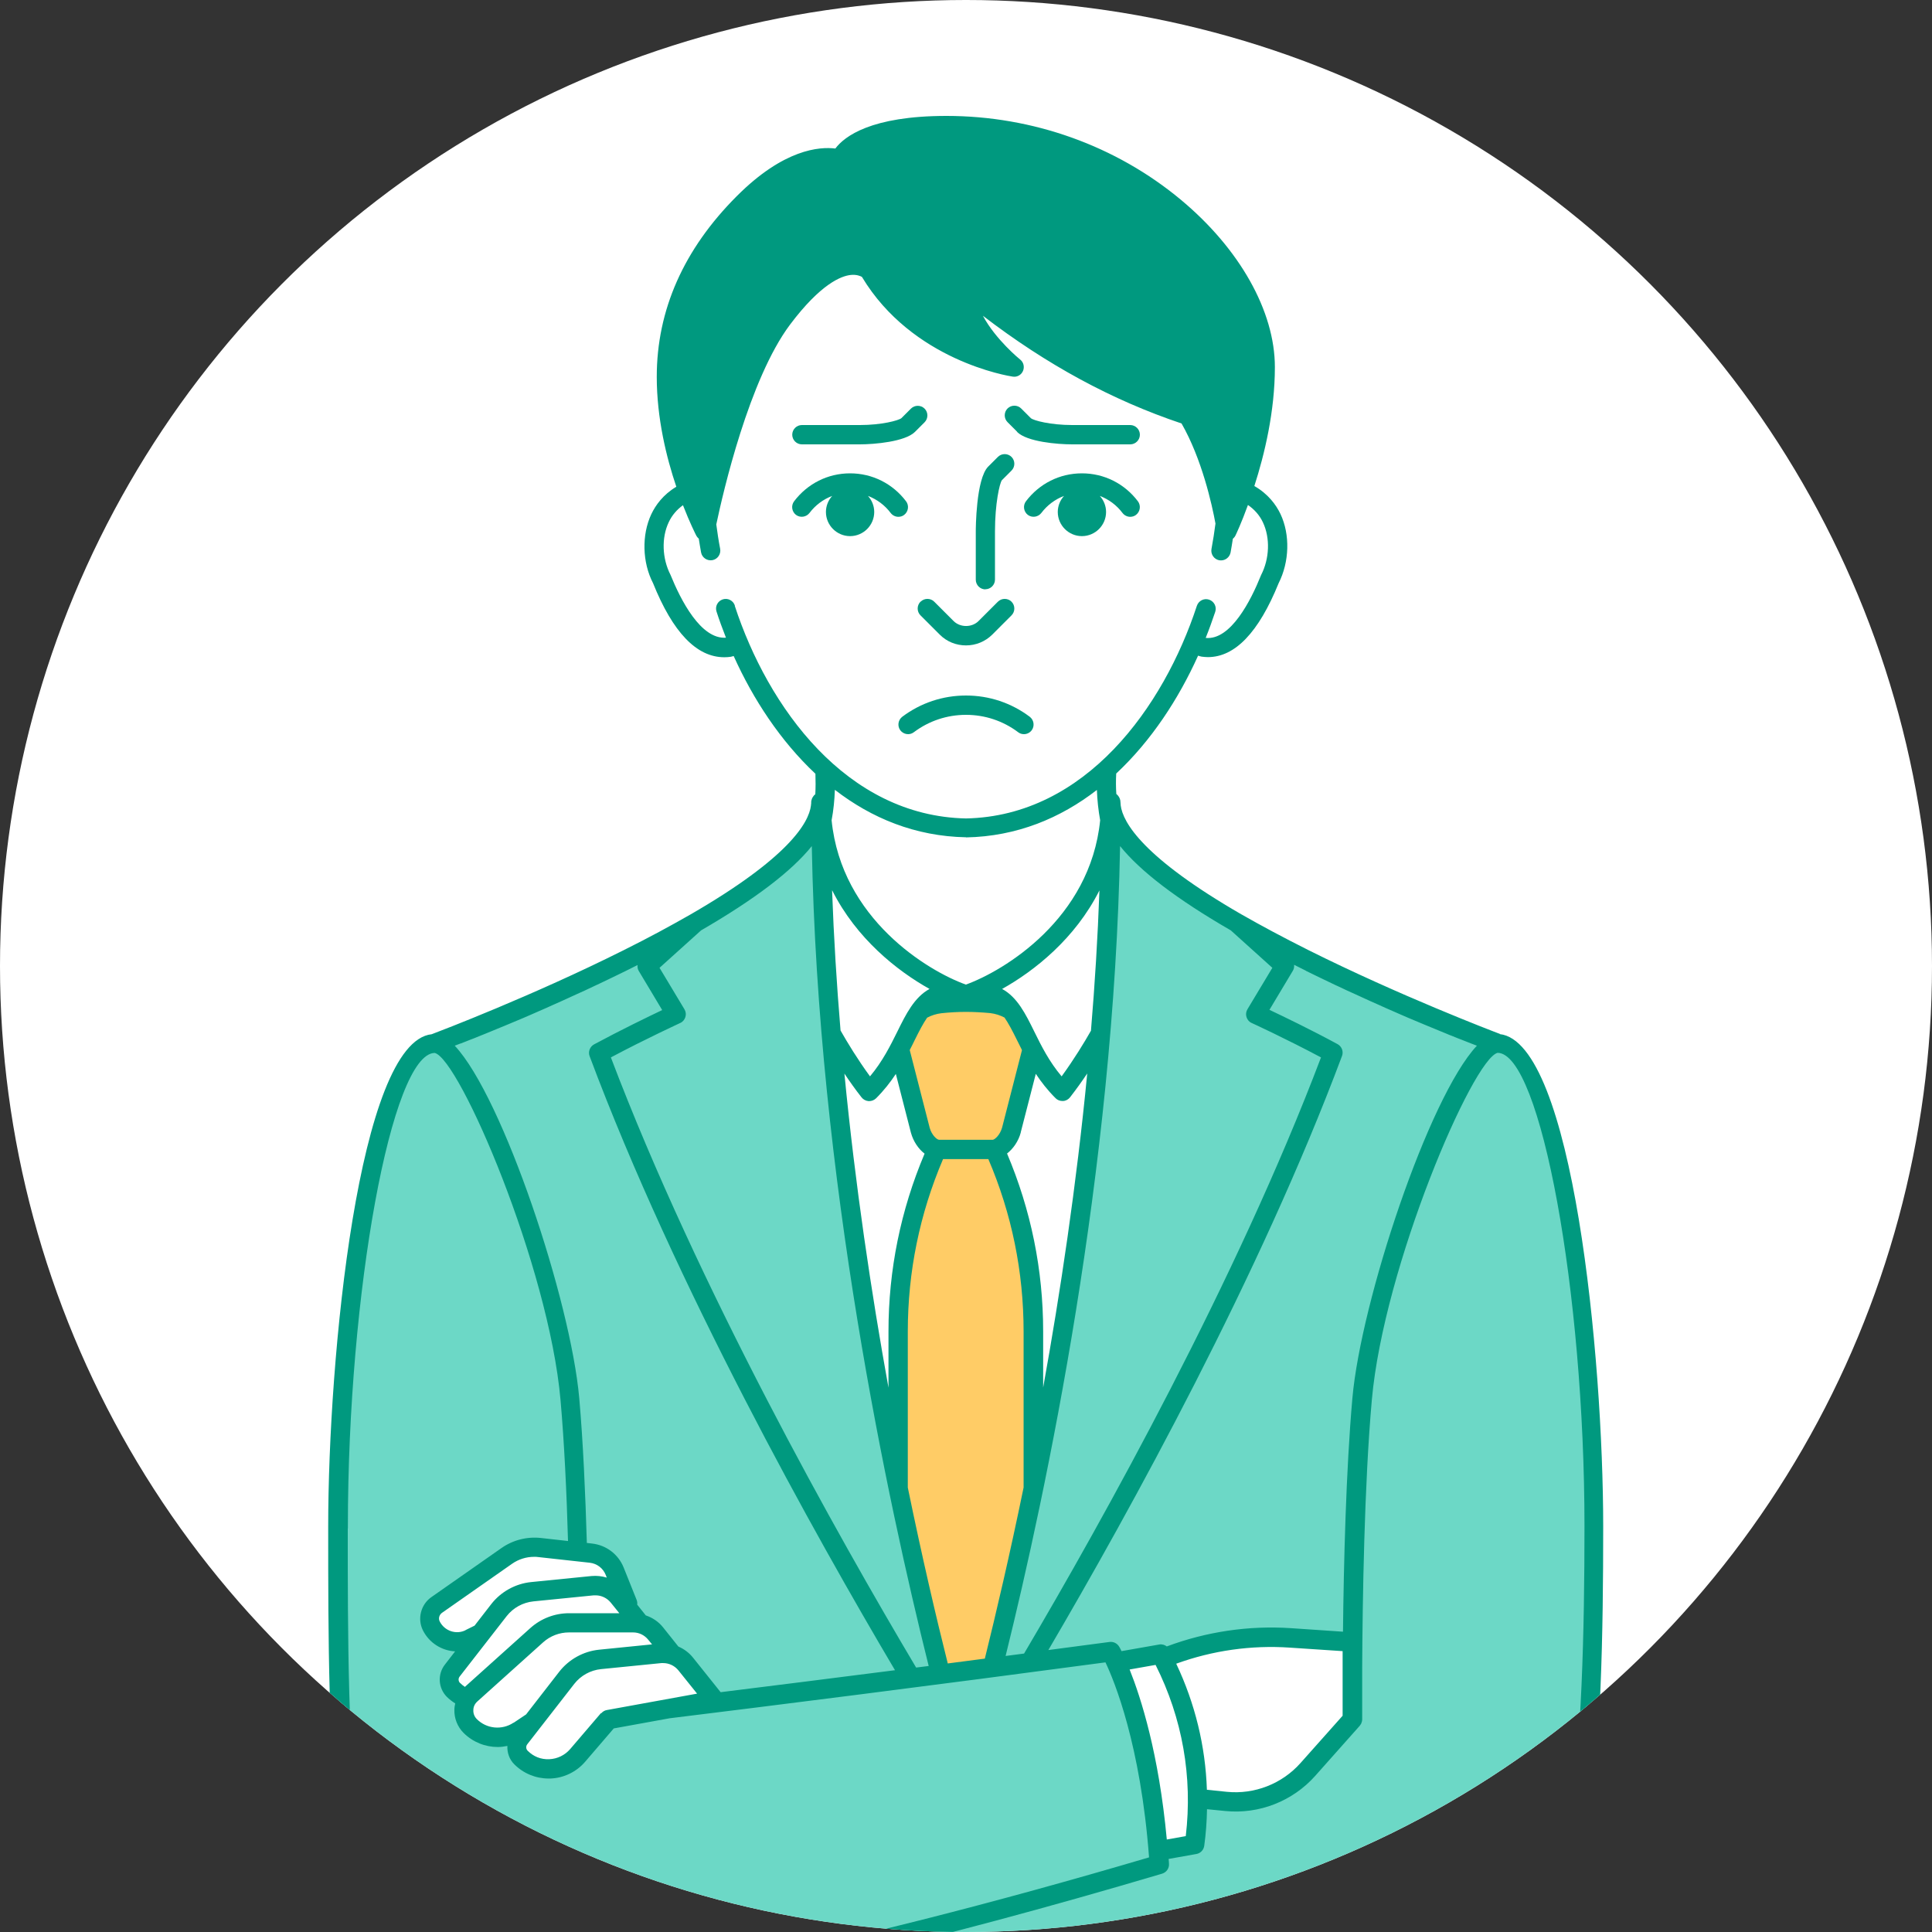
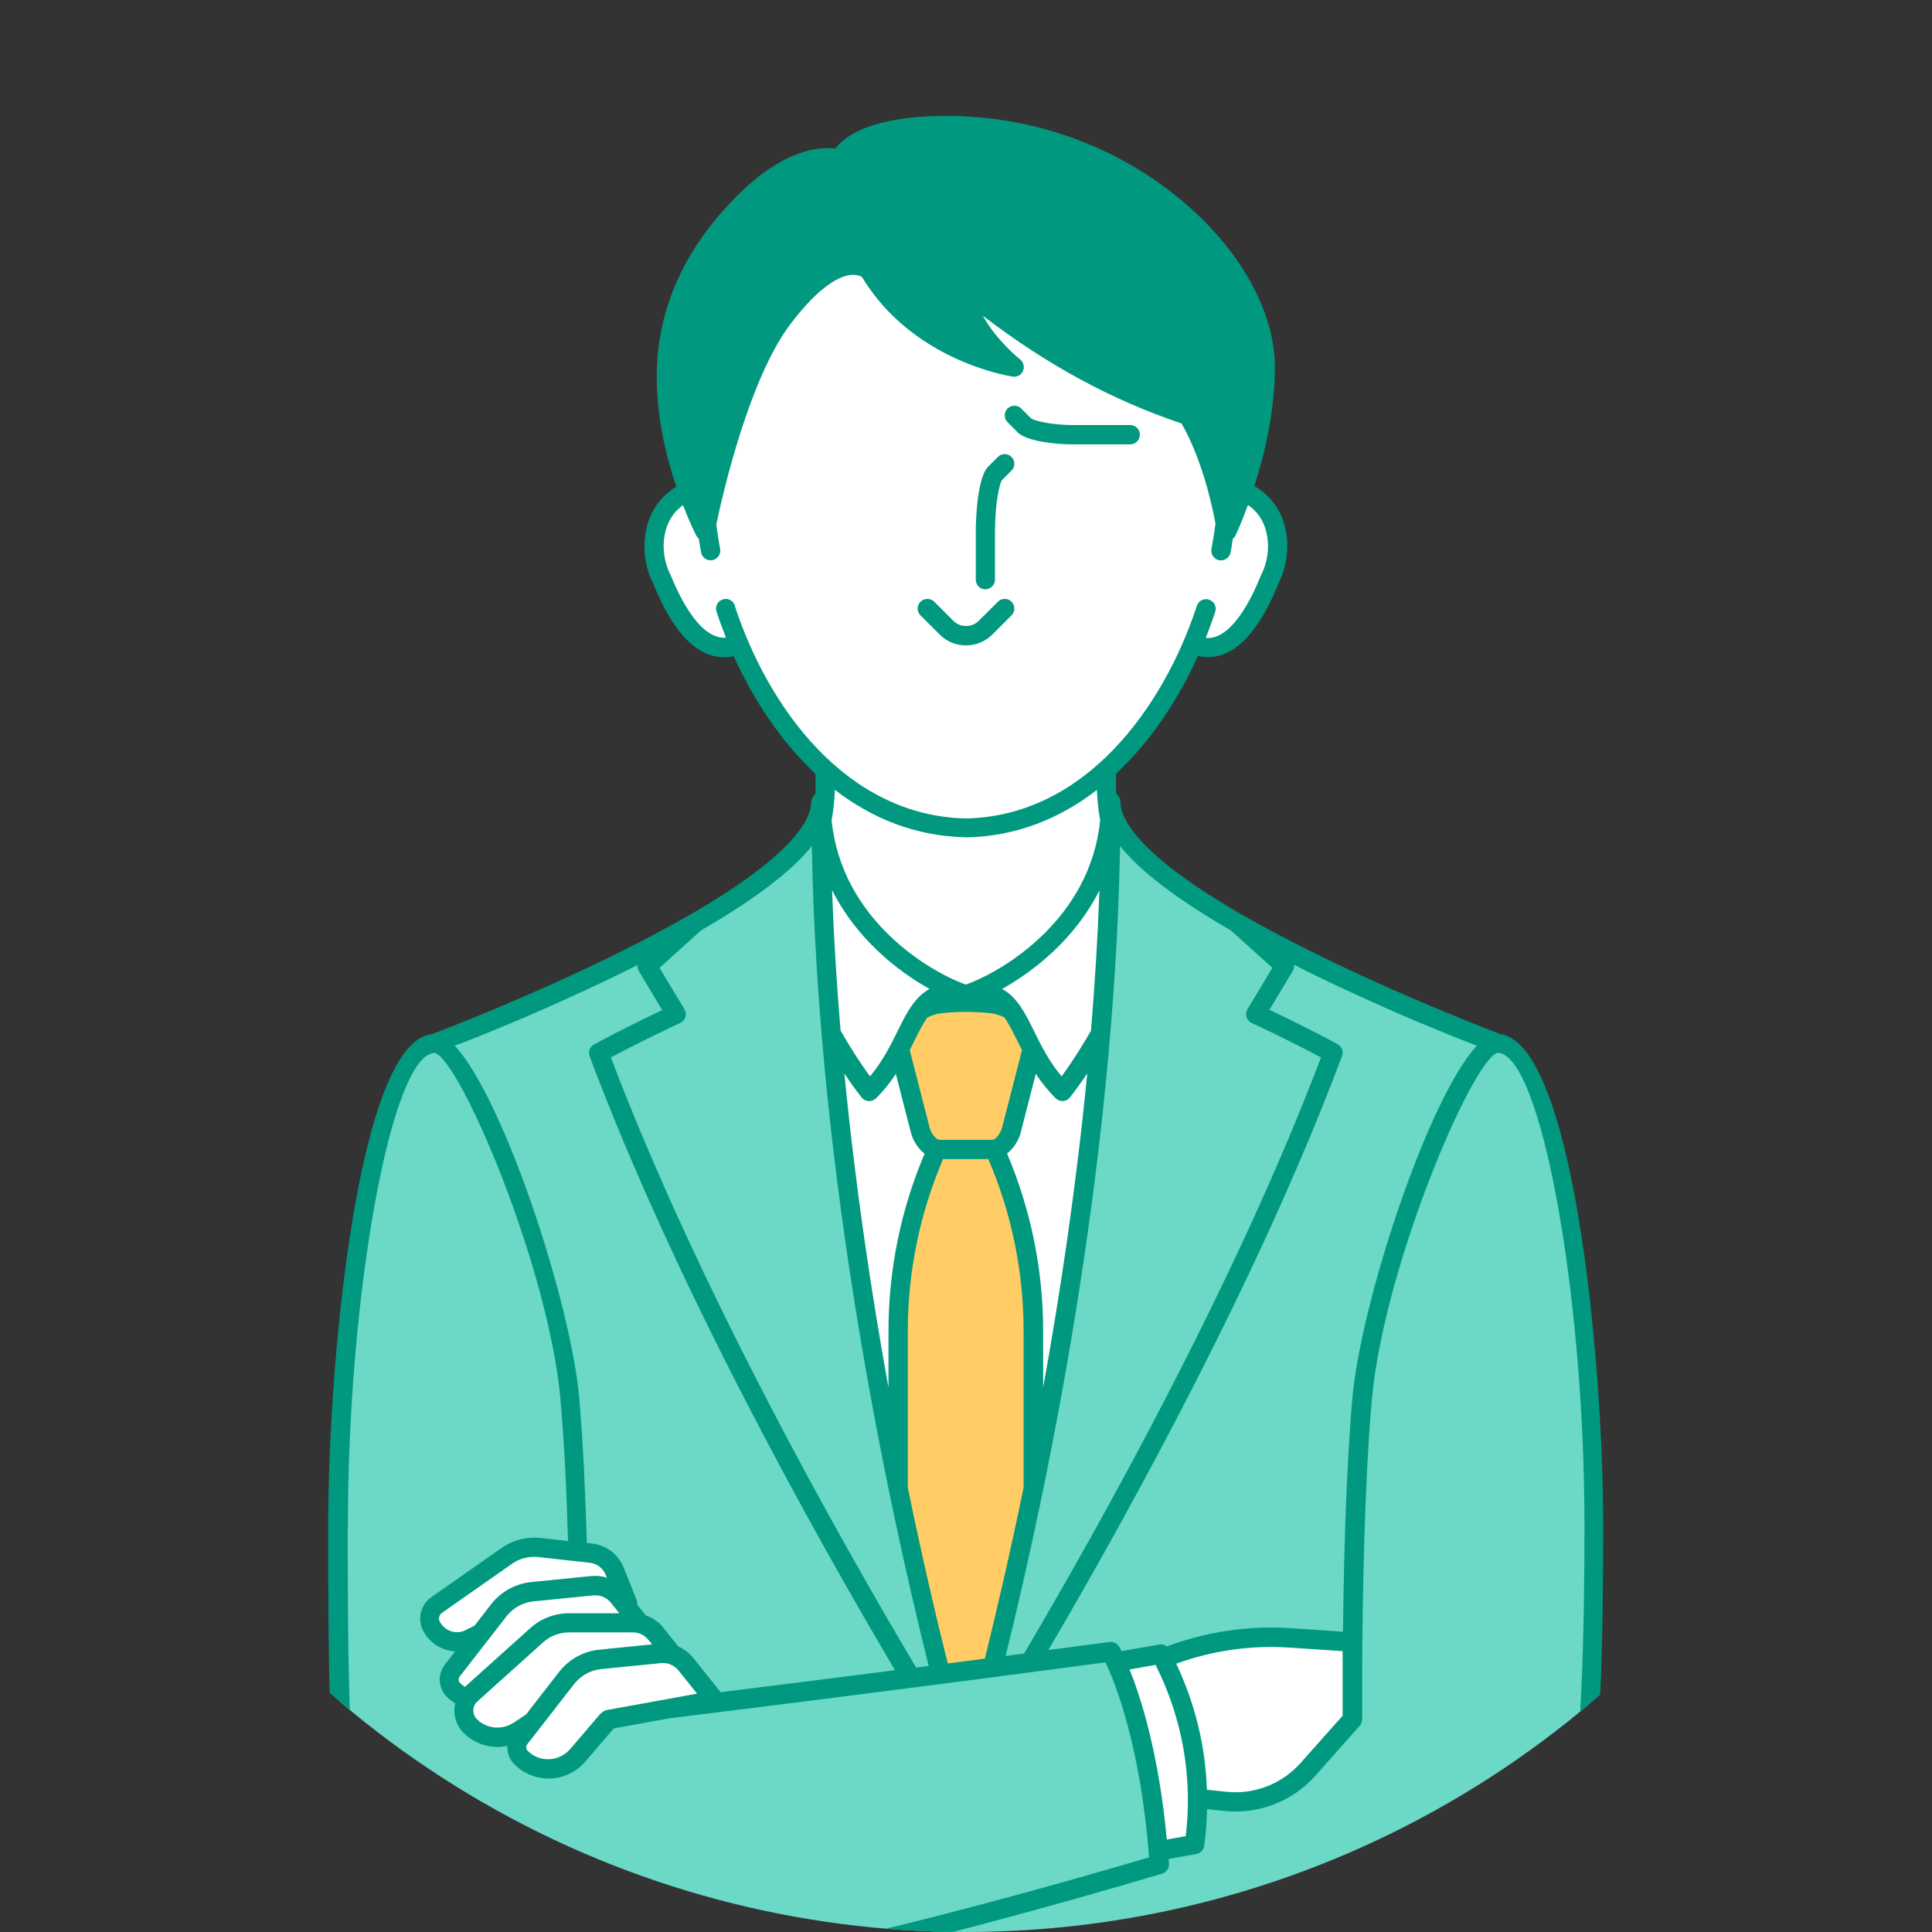
<svg xmlns="http://www.w3.org/2000/svg" id="_レイヤー_1" viewBox="0 0 160 160">
  <rect x="0" y="0" width="160" height="160" fill="#333333" stroke="none" />
  <defs>
    <style>.cls-1{fill:none;}.cls-2{clip-path:url(#clippath);}.cls-3{fill:#fff;}.cls-4{fill:#fc6;}.cls-5{fill:#00997f;}.cls-6{fill:#6cd8c6;}</style>
    <clipPath id="clippath">
      <circle class="cls-1" cx="80" cy="80" r="80" />
    </clipPath>
  </defs>
-   <circle class="cls-3" cx="80" cy="80" r="80" />
  <g class="cls-2">
    <g>
      <path class="cls-3" d="m74.4,123.37v-13.09c0-5.19,1.09-10.33,3.2-15.08h.16c-.6,0-1.29-.73-1.53-1.6-.55-2.13-1.1-4.27-1.65-6.4-.03-.12-.06-.23-.08-.35.64-1.23,1.13-2.35,1.74-3.19.48-.28,1.03-.47,1.65-.54,1.4-.15,2.81-.15,4.21,0,.62.07,1.17.26,1.65.54.61.83,1.1,1.96,1.74,3.19-.02.12-.04.23-.08.35-.55,2.13-1.1,4.27-1.65,6.4-.24.87-.93,1.59-1.53,1.6h.16c2.11,4.75,3.2,9.88,3.2,15.08v13.09c2.16-10.5,4.39-23.72,5.56-37.79.52-6.28.84-12.73.84-19.18-.1-.05-.21-.1-.31-.15-.08-.85-.08-1.69-.02-2.54,3.02-2.72,5.43-6.37,7.15-10.44.25.14.52.25.82.32,2.6.36,4.44-2.9,5.54-5.62,1.22-2.38.87-6.04-2.26-7.31-.7,2.04-1.32,3.34-1.32,3.34,0,0-.04-.25-.11-.66-.29-1.59-1.18-5.76-3.09-8.94-5.5-1.81-11.6-4.8-18.4-10.4,0,3.2,4,6.4,4,6.4,0,0-8-1.2-12-8,0,0-2.4-2.4-7.2,4-3.57,4.76-5.76,14.52-6.28,17.01-.08.38-.12.59-.12.59,0,0-.67-1.29-1.39-3.31-3.05,1.3-3.39,4.93-2.18,7.28,1.09,2.72,2.94,5.98,5.54,5.62.3-.06.57-.17.82-.32,1.71,4.06,4.13,7.72,7.15,10.44.06.85.05,1.69-.02,2.54-.1.05-.21.09-.31.15,0,6.45.31,12.9.84,19.18,1.17,14.06,3.4,27.29,5.56,37.79Z" />
      <path class="cls-4" d="m82.4,95.2h-.16c.61,0,1.29-.73,1.53-1.6.55-2.13,1.1-4.27,1.65-6.4.03-.12.06-.23.08-.35-.64-1.23-1.13-2.35-1.74-3.19-.48-.28-1.03-.47-1.65-.54-1.4-.15-2.81-.15-4.21,0-.62.07-1.17.26-1.65.54-.61.83-1.1,1.96-1.74,3.19.02.12.04.23.08.35.55,2.13,1.1,4.27,1.65,6.4.24.87.93,1.59,1.53,1.6h-.16c-2.11,4.75-3.2,9.88-3.2,15.08v13.09c1.27,6.16,2.51,11.38,3.5,15.29,1.42-.18,2.87-.37,4.34-.56.97-3.84,2.15-8.86,3.36-14.72v-13.09c0-5.19-1.09-10.33-3.2-15.08Z" />
      <path class="cls-6" d="m124,86.4s-12.25-4.6-21.6-9.99c-.71-.41-1.41-.83-2.08-1.25-.01,0-.02-.01-.03-.02-.66-.41-1.3-.83-1.91-1.25-.02-.01-.04-.03-.06-.04-.3-.21-.59-.41-.88-.62-.01-.01-.03-.02-.04-.03-.27-.2-.53-.39-.78-.59-.02-.02-.05-.04-.07-.05-.26-.2-.51-.4-.75-.6-.03-.02-.06-.05-.09-.07-.22-.18-.43-.37-.63-.55-.02-.02-.05-.04-.07-.06-.21-.19-.42-.39-.61-.58-.03-.03-.07-.07-.1-.1-.17-.18-.34-.35-.5-.52-.02-.02-.04-.04-.06-.06-.17-.19-.32-.37-.47-.56-.03-.04-.06-.08-.09-.12-.13-.17-.25-.34-.36-.51-.01-.02-.03-.04-.04-.06-.12-.18-.22-.36-.31-.54-.02-.04-.04-.08-.06-.12-.08-.17-.16-.34-.22-.51,0-.01,0-.02-.01-.03-.06-.18-.1-.35-.14-.52,0-.04-.02-.08-.02-.12-.03-.17-.05-.35-.05-.52,0,6.45-.31,12.9-.84,19.18-1.17,14.06-3.4,27.29-5.56,37.79-1.21,5.87-2.39,10.88-3.36,14.72-1.47.19-2.91.38-4.34.56-.99-3.91-2.24-9.13-3.5-15.29-2.16-10.5-4.39-23.72-5.56-37.79-.52-6.28-.84-12.73-.84-19.18,0,.17-.02.34-.05.52,0,.04-.01.08-.02.12-.03.17-.08.35-.14.52,0,.01,0,.02-.01.03-.06.17-.13.34-.22.51-.02.04-.04.08-.06.12-.09.18-.19.36-.31.54-.01.02-.03.04-.04.06-.11.17-.23.34-.36.51-.03.04-.06.08-.09.12-.14.19-.3.37-.47.56-.02.02-.04.04-.06.06-.16.17-.32.35-.5.52-.03.03-.07.07-.1.1-.19.19-.4.39-.61.58-.02.02-.05.04-.07.06-.2.18-.41.37-.63.55-.03.02-.06.05-.09.07-.24.2-.49.4-.75.6-.02.02-.05.04-.07.05-.25.2-.51.39-.78.59-.01.01-.03.02-.04.03-.28.21-.58.41-.88.62-.02.01-.04.03-.06.04-.61.42-1.25.83-1.91,1.25-.01,0-.02.01-.03.02-.67.42-1.37.84-2.08,1.25-9.34,5.4-21.6,9.99-21.6,9.99-4.8,0-8,22.53-8,40s-.03,40,8,40,18.77-1.66,29.9-4.11c1.13-.25,2.27-.51,3.4-.77-.14,2.2,0,4.84.57,7.98.15.8.32,1.63.53,2.5,21.6,0,44.6-1.4,53.6-5.6,7.27-3.39,8-22.53,8-40s-3.2-40-8-40Zm-73.6,56l-2.55,2.98c-1.21,1.42-3.37,1.5-4.69.18-.43-.43-.47-1.12-.1-1.6l1.07-1.37-1.14.76c-1.27.85-2.96.68-4.04-.4h0c-.62-.62-.68-1.56-.23-2.25-.42-.15-.82-.4-1.15-.74-.43-.43-.47-1.12-.1-1.6l2.4-3.08-.91.45c-1.19.59-2.63.11-3.22-1.07-.3-.61-.12-1.34.44-1.73l5.8-4.06c.8-.56,1.77-.81,2.74-.7l3.15.35,1.12.12c.88.1,1.63.67,1.96,1.49l1.07,2.66h-.32l1.34,1.67c.51.13.97.41,1.3.83l1.41,1.77c.42.15.8.4,1.08.75l2.39,2.98-3.87.7-4.93.9Zm61.6,0l-3.69,4.15c-1.7,1.92-4.22,2.9-6.78,2.65l-2.37-.24c0,1.26-.06,2.53-.24,3.8-1.01.18-2.01.35-3.02.53-.71-8.64-2.64-13.75-3.49-15.63,1.24-.22,2.49-.44,3.73-.66.06.12.11.24.18.36,3.34-1.35,6.95-1.94,10.57-1.7l5.11.34v6.4Z" />
      <path class="cls-3" d="m106.89,135.66c-3.62-.24-7.23.35-10.57,1.7-.06-.12-.11-.24-.18-.36-1.24.22-2.49.44-3.73.66.85,1.89,2.78,6.99,3.49,15.63,1.01-.18,2.01-.35,3.02-.53.18-1.26.25-2.53.24-3.8l2.37.24c2.55.26,5.07-.73,6.78-2.65l3.69-4.15v-6.4l-5.11-.34Z" />
      <path class="cls-3" d="m56.81,137.82c-.28-.36-.66-.61-1.08-.75l-1.41-1.77c-.33-.42-.79-.7-1.3-.83l-1.34-1.67h.32l-1.07-2.66c-.33-.82-1.08-1.4-1.96-1.49l-1.12-.12-3.15-.35c-.97-.11-1.94.14-2.74.7l-5.8,4.06c-.55.39-.74,1.12-.44,1.73.59,1.19,2.03,1.67,3.22,1.07l.91-.45-2.4,3.08c-.38.48-.33,1.17.1,1.6.34.34.73.58,1.15.74-.45.7-.38,1.64.23,2.25h0c1.08,1.08,2.77,1.25,4.04.4l1.14-.76-1.07,1.37c-.38.48-.33,1.17.1,1.6,1.32,1.32,3.48,1.24,4.69-.18l2.55-2.98,4.93-.9,3.87-.7-2.39-2.98Z" />
      <path class="cls-5" d="m58.52,43.41c.52-2.49,2.71-12.25,6.28-17.01,4.8-6.4,7.2-4,7.2-4,4,6.8,12,8,12,8,0,0-4-3.2-4-6.4,6.8,5.6,12.9,8.59,18.4,10.4,1.91,3.18,2.8,7.35,3.09,8.94.07.41.11.66.11.66,0,0,.62-1.3,1.32-3.34.88-2.59,1.88-6.38,1.88-10.26,0-8.67-11.2-20-26.4-20-8,0-8.8,2.8-8.8,2.8,0,0-3.13-1.27-8,3.6-5.46,5.46-6.4,10.86-6.4,14.4s.95,7.08,1.81,9.49c.72,2.02,1.39,3.31,1.39,3.31,0,0,.04-.22.12-.59Z" />
-       <path class="cls-5" d="m68.92,41.07c-.32.35-.52.82-.52,1.33,0,1.1.9,2,2,2s2-.9,2-2c0-.51-.2-.98-.52-1.33.74.28,1.39.76,1.88,1.41.16.21.4.32.64.32.17,0,.34-.05.48-.16.35-.27.42-.77.16-1.12-1.11-1.47-2.8-2.32-4.64-2.32s-3.53.85-4.64,2.32c-.26.35-.19.85.16,1.12.35.26.85.19,1.12-.16.49-.65,1.14-1.13,1.88-1.41Z" />
-       <path class="cls-5" d="m89.6,39.2c-1.84,0-3.53.85-4.64,2.32-.26.35-.19.85.16,1.12.35.26.85.19,1.12-.16.49-.65,1.14-1.13,1.88-1.41-.32.35-.52.82-.52,1.33,0,1.1.9,2,2,2s2-.9,2-2c0-.51-.2-.98-.52-1.33.74.28,1.39.76,1.88,1.41.16.21.4.32.64.32.17,0,.34-.05.48-.16.35-.27.42-.77.16-1.12-1.11-1.47-2.8-2.32-4.64-2.32Z" />
      <path class="cls-5" d="m81.6,48.8c.44,0,.8-.36.8-.8v-4c0-2.29.38-3.96.57-4.23l.8-.8c.31-.31.31-.82,0-1.13s-.82-.31-1.13,0l-.8.8c-1.02,1.02-1.03,5.19-1.03,5.37v4c0,.44.36.8.8.8Z" />
      <path class="cls-5" d="m76.23,49.83c-.31.31-.31.82,0,1.13l1.6,1.6c.58.58,1.35.89,2.17.89s1.59-.32,2.17-.89l1.6-1.6c.31-.31.31-.82,0-1.13s-.82-.31-1.13,0l-1.6,1.6c-.55.55-1.52.55-2.07,0l-1.6-1.6c-.31-.31-.82-.31-1.13,0Z" />
      <path class="cls-5" d="m124.23,85.63c-.69-.26-8.33-3.18-15.88-6.95-2.11-1.06-3.94-2.04-5.53-2.95,0,0,0,0-.02-.01-8.14-4.7-9.81-7.6-9.99-9.03,0-.01,0-.02,0-.03,0-.09-.02-.17-.02-.25,0-.1-.02-.19-.06-.28,0-.02-.02-.05-.03-.07-.03-.07-.08-.13-.13-.19-.01-.01-.02-.03-.03-.04-.03-.02-.06-.04-.09-.07-.04-.57-.04-1.13-.01-1.7,2.9-2.71,5.16-6.17,6.78-9.76.1.03.19.06.29.08.18.02.35.04.52.04,2.25,0,4.21-2.05,5.86-6.12.9-1.78.96-4.03.15-5.74-.36-.75-1.01-1.65-2.16-2.31.84-2.61,1.7-6.17,1.7-9.85,0-4.62-2.91-9.8-7.79-13.86-5.37-4.47-12.26-6.94-19.41-6.94-6.25,0-8.45,1.7-9.2,2.7-1.3-.16-4.26.03-8.16,3.94-4.4,4.4-6.63,9.44-6.63,14.97,0,3.42.8,6.68,1.62,9.1-1.09.65-1.72,1.53-2.07,2.27-.81,1.72-.75,3.99.14,5.71,1.64,4.08,3.61,6.14,5.9,6.14.18,0,.36-.01.55-.04.08-.02.15-.04.23-.06,1.61,3.58,3.88,7.04,6.77,9.75.02.57.02,1.13-.01,1.7-.03.02-.06.04-.09.07-.01.01-.02.03-.03.04-.05.06-.09.12-.13.19-.01.02-.02.05-.03.07-.03.09-.06.18-.06.28,0,.08,0,.16-.02.25,0,.01,0,.02,0,.03-.18,1.43-1.85,4.33-9.99,9.03,0,0-.01,0-.02.01-1.59.91-3.41,1.9-5.52,2.95-7.55,3.78-15.19,6.69-15.88,6.95-6.05.65-8.57,26.72-8.57,40.77v.18c0,8.78,0,18.73,1.01,26.55,1.22,9.47,3.77,14.07,7.79,14.07,7.38,0,17.1-1.31,29.05-3.9,0,2.03.22,4.07.68,6.08.08.34.36.59.71.62l2.75.24c.13.63.26,1.27.42,1.94.09.36.41.61.78.61,15.6,0,43.36-.74,53.94-5.67,7.81-3.64,8.46-22.93,8.46-40.73,0-14.05-2.52-40.12-8.57-40.77Zm-53.19,85.57c-.82-3.61-1.04-6.58-.94-9.03,7.86-1.84,16.56-4.16,26.14-7,.36-.11.6-.45.57-.82,0-.14-.02-.26-.03-.4l2.3-.41c.34-.06.6-.33.65-.68.14-1.01.21-2.02.23-3.03l1.51.15c2.8.28,5.58-.81,7.45-2.91l3.69-4.15s.05-.08.08-.12c.02-.03.04-.05.05-.09.04-.1.07-.21.07-.32v-4.32c.03-5.49.17-15.09.8-22.14.98-11.06,8.37-28.26,10.42-28.74,3.56.05,7.19,19.81,7.19,39.2,0,17.68-.9,36.18-7.54,39.27-7.46,3.48-26.63,5.49-52.63,5.52Zm-4.38-8.25c.6-.13,1.19-.26,1.8-.4-.04,1.77.09,3.79.46,6.06l-1.73-.15c-.38-1.83-.55-3.68-.52-5.51Zm-37.85-36.37v-.18c0-19.39,3.62-39.15,7.19-39.2,2.05.48,9.44,17.67,10.42,28.74.31,3.53.51,7.71.62,11.68l-2.24-.25c-1.16-.13-2.33.17-3.28.84l-5.8,4.06c-.87.61-1.17,1.79-.7,2.74.53,1.06,1.57,1.69,2.67,1.75l-.85,1.1c-.62.8-.55,1.94.16,2.66.21.21.45.39.7.55-.04.17-.07.35-.07.53-.02.71.26,1.41.76,1.91.77.77,1.8,1.17,2.83,1.17.27,0,.54-.04.8-.09-.03.55.16,1.12.58,1.53.75.75,1.77,1.17,2.83,1.17.05,0,.1,0,.15,0,1.11-.04,2.16-.55,2.88-1.39l2.37-2.76,4.63-.84c8.14-1,21.97-2.74,36.09-4.63.73,1.53,2.91,6.82,3.61,16.15-26.15,7.71-46.6,11.78-59.16,11.78-3.04,0-5.12-4.26-6.21-12.67-.99-7.72-.99-17.62-.99-26.35ZM60.86,50.15c-.14-.42-.59-.65-1.01-.51-.42.14-.65.59-.51,1.01.23.72.5,1.44.78,2.16-2.09.15-3.75-3.13-4.59-5.2-.7-1.36-.76-3.07-.15-4.36.27-.58.68-1.05,1.18-1.41.58,1.49,1.06,2.43,1.11,2.53.05.09.12.17.2.24.06.38.12.76.19,1.14.08.43.5.72.94.64.43-.08.72-.5.64-.94-.13-.67-.23-1.34-.32-2.02.56-2.66,2.72-12.03,6.11-16.55,2.54-3.38,4.24-4.03,5.03-4.11.5-.05.81.1.92.16,4.17,6.94,12.15,8.21,12.49,8.26.36.06.71-.14.85-.47.14-.33.05-.72-.23-.94-.03-.02-2.04-1.66-3.09-3.63,5.29,4.06,10.7,6.99,16.45,8.92,1.68,2.93,2.52,6.7,2.81,8.29-.09.7-.2,1.4-.33,2.1-.08.43.2.85.64.94.05,0,.1.01.15.01.38,0,.71-.27.79-.65.07-.38.13-.76.19-1.14.08-.07.16-.16.21-.26.05-.1.5-1.05,1.04-2.54.53.37.96.84,1.24,1.44.61,1.29.55,3-.15,4.36-.01.02-.02.04-.03.07-.81,2.02-2.49,5.35-4.56,5.14.29-.72.55-1.45.79-2.16.14-.42-.09-.87-.51-1.01-.42-.14-.87.09-1.01.51-2.75,8.38-9.22,17.41-19.12,17.61-9.93-.2-16.41-9.23-19.15-17.61Zm7.71-36.3c.47,0,.72.08.72.09.2.08.43.06.62-.03s.36-.26.44-.46c0-.02.96-2.25,8.04-2.25,14.18,0,25.6,10.5,25.6,19.2,0,4.19-1.22,8.33-2.14,10.84-.49-2.04-1.36-4.89-2.78-7.25-.1-.16-.25-.29-.44-.35-6.37-2.09-12.3-5.45-18.14-10.26-.24-.2-.57-.24-.85-.11-.28.13-.46.41-.46.72,0,1.79,1.05,3.52,2.11,4.82-2.57-.94-6.32-2.92-8.62-6.83-.03-.06-.08-.11-.12-.16-.08-.08-.8-.76-2.14-.67-1.89.13-4,1.73-6.27,4.75-3.08,4.1-5.12,11.62-6.02,15.5-.91-2.32-2.14-6.19-2.14-10.22,0-5.09,2.07-9.74,6.17-13.83,3.05-3.05,5.32-3.51,6.41-3.51Zm-30.42,72.57c.07-.03.15-.06.23-.09.17-.07.35-.14.53-.21.11-.04.22-.09.34-.13.18-.07.35-.14.54-.22.11-.04.23-.09.35-.14.2-.08.4-.16.61-.25.13-.05.27-.11.41-.17.2-.08.4-.16.61-.25.16-.07.32-.13.48-.2.2-.09.41-.17.62-.26.16-.07.33-.14.5-.21.22-.09.44-.19.67-.29.17-.07.33-.14.5-.22.24-.1.47-.21.71-.31.18-.08.36-.16.53-.24.24-.11.48-.21.72-.32.19-.09.38-.17.57-.26.24-.11.48-.22.72-.33.2-.09.4-.18.6-.27.24-.11.48-.22.72-.34.21-.1.41-.19.62-.29.24-.12.49-.23.73-.35.21-.1.41-.2.62-.3.25-.12.49-.24.74-.36.21-.1.42-.21.62-.31.12-.06.24-.12.36-.18-.02.17.01.34.1.49l1.94,3.24c-1.16.55-3.41,1.64-5.64,2.84-.35.19-.51.61-.37.98,7.13,19.06,18.65,39.63,25.29,50.85-5.39.69-10.33,1.31-14.44,1.82l-2.27-2.84c-.33-.42-.76-.74-1.23-.94l-1.26-1.58c-.38-.48-.88-.81-1.44-1l-.71-.89c.02-.13,0-.27-.05-.4l-1.07-2.67c-.44-1.1-1.44-1.86-2.62-1.99l-.43-.05c-.12-4.07-.31-8.37-.63-12-.71-8.02-6.3-24.9-10.31-29.18,0,0,0,0,0,0,.15-.06.3-.12.47-.18Zm29.08-16.35c.49,27.43,6.34,54.51,9.68,67.9-.35.04-.7.09-1.04.13-6.48-10.9-18.04-31.43-25.28-50.53,2.93-1.56,5.71-2.83,5.74-2.85.21-.09.36-.27.43-.49.07-.22.04-.45-.08-.65l-2.06-3.43,3.44-3.1c4.45-2.58,7.49-4.89,9.17-6.98Zm12.78-.72c4.19-.08,7.81-1.59,10.83-3.93.03.84.12,1.68.27,2.51-.82,8.17-7.97,12.47-11.12,13.61-3.15-1.13-10.3-5.44-11.12-13.61.16-.84.24-1.68.27-2.52,3.03,2.34,6.65,3.85,10.86,3.93Zm21.92,7.7l3.44,3.1-2.06,3.43c-.12.2-.15.43-.08.65.07.22.22.4.43.49.03.01,2.81,1.29,5.74,2.85-6.99,18.44-18.01,38.22-24.59,49.37-.51.07-1.02.13-1.53.2,3.38-13.66,8.99-40.19,9.48-67.07,1.68,2.09,4.72,4.41,9.17,6.98Zm6.24,3.36c.25.12.49.24.74.36.21.1.41.2.62.3.24.12.49.23.73.35.21.1.41.2.62.29.24.11.48.23.72.34.2.09.4.18.6.27.24.11.48.22.72.33.19.09.38.17.57.26.24.11.48.21.72.32.18.08.36.16.53.24.24.11.48.21.71.31.17.07.34.15.5.22.23.1.45.19.67.29.17.07.33.14.5.21.21.09.41.17.62.26.16.07.33.14.48.2.21.09.41.17.61.25.14.06.28.11.41.17.21.09.41.17.61.25.11.05.23.1.35.14.19.08.36.15.54.22.11.04.23.09.34.13.19.07.36.14.53.21.07.03.16.06.23.09.17.07.32.12.47.18,0,0,0,0,0,0-4.01,4.28-9.6,21.16-10.31,29.18-.53,5.97-.72,13.75-.78,19.35l-4.28-.29c-3.53-.24-7.04.29-10.31,1.51-.17-.13-.4-.2-.62-.16l-3.13.55c-.1-.21-.17-.33-.19-.36-.16-.28-.47-.44-.8-.4-1.7.23-3.39.45-5.07.67,6.75-11.51,17.53-31.04,24.32-49.2.14-.37-.02-.79-.37-.98-2.23-1.21-4.48-2.29-5.64-2.84l1.94-3.24c.09-.15.12-.32.1-.49.12.06.24.12.36.18.21.1.42.21.62.31Zm-8.22,67.81c-.12-3.61-.98-7.14-2.54-10.44,3-1.09,6.21-1.55,9.42-1.33l4.36.29v5.35l-3.49,3.92c-1.53,1.72-3.81,2.61-6.1,2.38l-1.66-.17Zm-4.25-10.34c2.22,4.41,3.08,9.28,2.5,14.18l-1.57.28c-.66-7.11-2.14-11.73-3.08-14.08l2.15-.38Zm-26.78-64.14c2,3.98,5.37,6.66,8.06,8.16-1.26.69-1.95,2.08-2.66,3.52-.58,1.17-1.23,2.48-2.27,3.72-1.03-1.41-1.86-2.78-2.44-3.8-.32-3.82-.56-7.7-.7-11.6Zm21.44,11.6c-.58,1.02-1.41,2.38-2.44,3.8-1.04-1.23-1.69-2.54-2.27-3.72-.71-1.44-1.4-2.84-2.66-3.52,2.69-1.5,6.06-4.18,8.06-8.16-.14,3.9-.38,7.78-.7,11.6Zm-13.37,8.05l-1.65-6.43s0,0,0,0c.15-.28.28-.56.41-.82.38-.77.7-1.38,1.03-1.86.36-.19.76-.32,1.19-.37.67-.07,1.35-.11,2.02-.11s1.35.04,2.01.1c.43.05.83.18,1.19.37.33.48.65,1.09,1.03,1.86.13.26.27.54.41.82,0,.01,0,.03,0,.04l-1.64,6.39c-.18.64-.62,1-.77,1.01h-4.46c-.15,0-.6-.37-.77-1Zm7.54.4l1.25-4.86c.45.68.98,1.36,1.64,2.02.15.15.35.23.57.23.02,0,.03,0,.05,0,.23-.01.44-.13.58-.31.52-.67.99-1.33,1.42-1.97-.9,9.29-2.23,18.15-3.65,26.01v-4.65c0-5.1-1.01-10.05-2.99-14.73.51-.4.94-1.01,1.14-1.75Zm-13.18-2.91c.14.18.35.29.58.31.02,0,.03,0,.05,0,.21,0,.41-.08.57-.23.66-.66,1.19-1.34,1.64-2.02l1.25,4.87c.2.72.62,1.34,1.13,1.73-1.98,4.68-2.99,9.63-2.99,14.73v4.65c-1.42-7.86-2.75-16.72-3.65-26.01.43.64.9,1.31,1.42,1.97Zm3.83,32.31v-12.92c0-4.94.98-9.74,2.92-14.28h3.75c1.94,4.53,2.92,9.34,2.92,14.28v12.92c-1.15,5.59-2.28,10.41-3.21,14.17-1.03.13-2.06.27-3.07.4-.96-3.82-2.12-8.78-3.31-14.57Zm-25.41,18.68l-2.55,2.98c-.44.51-1.06.81-1.73.84-.7.03-1.31-.22-1.79-.7-.15-.15-.16-.38-.03-.54l3.89-5c.54-.69,1.34-1.13,2.21-1.22l5-.5c.05,0,.11,0,.16,0,.48,0,.94.22,1.25.6l1.55,1.93-7.48,1.36c-.18.03-.34.13-.46.27Zm-7.25.8c-.95.63-2.22.51-3.03-.3-.2-.2-.3-.46-.29-.74,0-.28.12-.53.33-.72l5.45-4.9c.59-.53,1.35-.82,2.14-.82h5.31c.49,0,.94.22,1.25.6l.32.39-4.38.44c-1.3.13-2.51.8-3.31,1.83l-2.74,3.53-1.03.69Zm-4.42-3.29c-.15-.15-.16-.38-.03-.54l3.89-5c.54-.69,1.34-1.13,2.21-1.22l5-.5c.05,0,.11,0,.16,0,.48,0,.94.22,1.25.6l.71.88h-4.16c-1.19,0-2.33.44-3.21,1.23l-5.42,4.87c-.14-.09-.27-.2-.39-.32Zm.47-4.38c-.79.4-1.75.07-2.15-.71-.13-.25-.05-.55.18-.72l5.8-4.06c.54-.38,1.18-.58,1.83-.58.12,0,.24,0,.35.02l4.27.47c.59.07,1.09.45,1.31,1l.09.23c-.4-.12-.83-.17-1.26-.13l-5,.5c-1.3.13-2.51.8-3.31,1.83l-1.38,1.78-.75.37Z" />
-       <path class="cls-5" d="m66.4,36.8h4.8c1.22,0,3.75-.22,4.57-1.03l.8-.8c.31-.31.31-.82,0-1.13s-.82-.31-1.13,0l-.79.79c-.25.2-1.65.57-3.44.57h-4.8c-.44,0-.8.36-.8.8s.36.8.8.8Z" />
      <path class="cls-5" d="m84.23,35.77c.82.82,3.34,1.03,4.57,1.03h4.8c.44,0,.8-.36.8-.8s-.36-.8-.8-.8h-4.8c-1.79,0-3.2-.37-3.43-.57l-.8-.8c-.31-.31-.82-.31-1.13,0s-.31.82,0,1.13l.8.8Z" />
-       <path class="cls-5" d="m80,57.6c-1.92,0-3.75.61-5.28,1.76-.35.27-.42.77-.16,1.12.27.35.77.43,1.12.16,1.25-.94,2.75-1.44,4.32-1.44s3.07.5,4.32,1.44c.14.11.31.16.48.16.24,0,.48-.11.64-.32.26-.35.19-.85-.16-1.12-1.53-1.15-3.36-1.76-5.28-1.76Z" />
    </g>
  </g>
</svg>